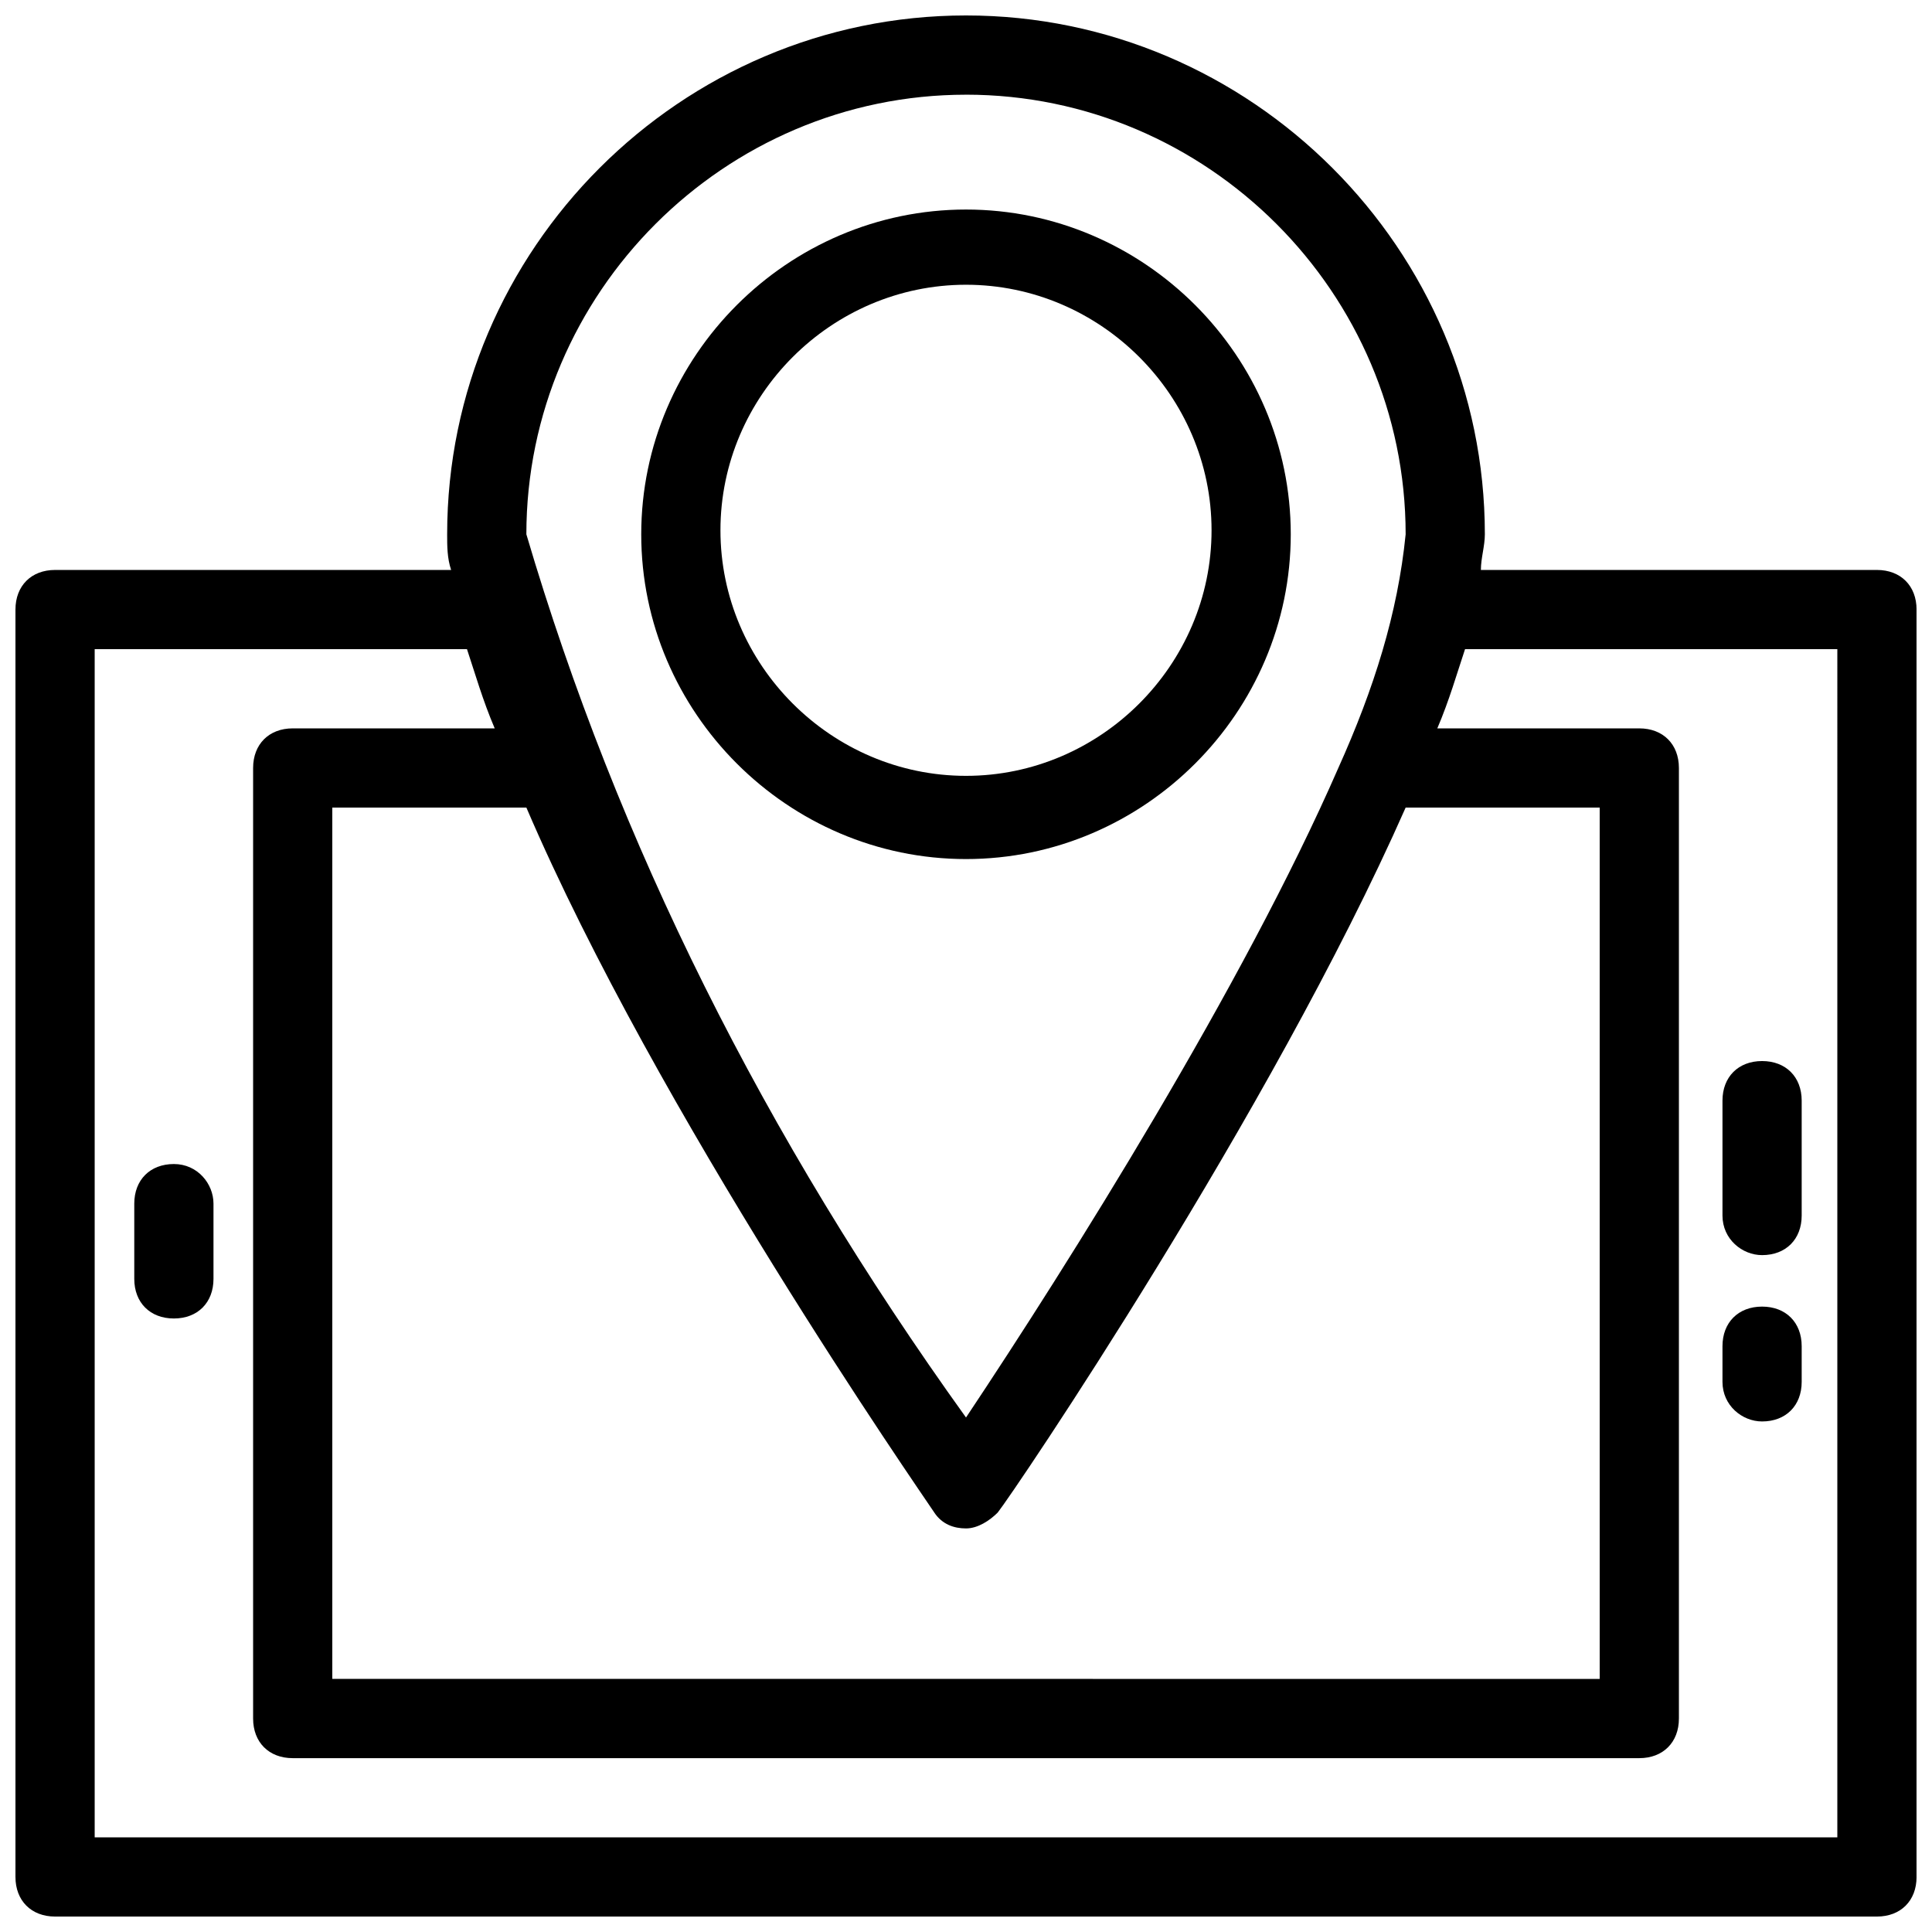
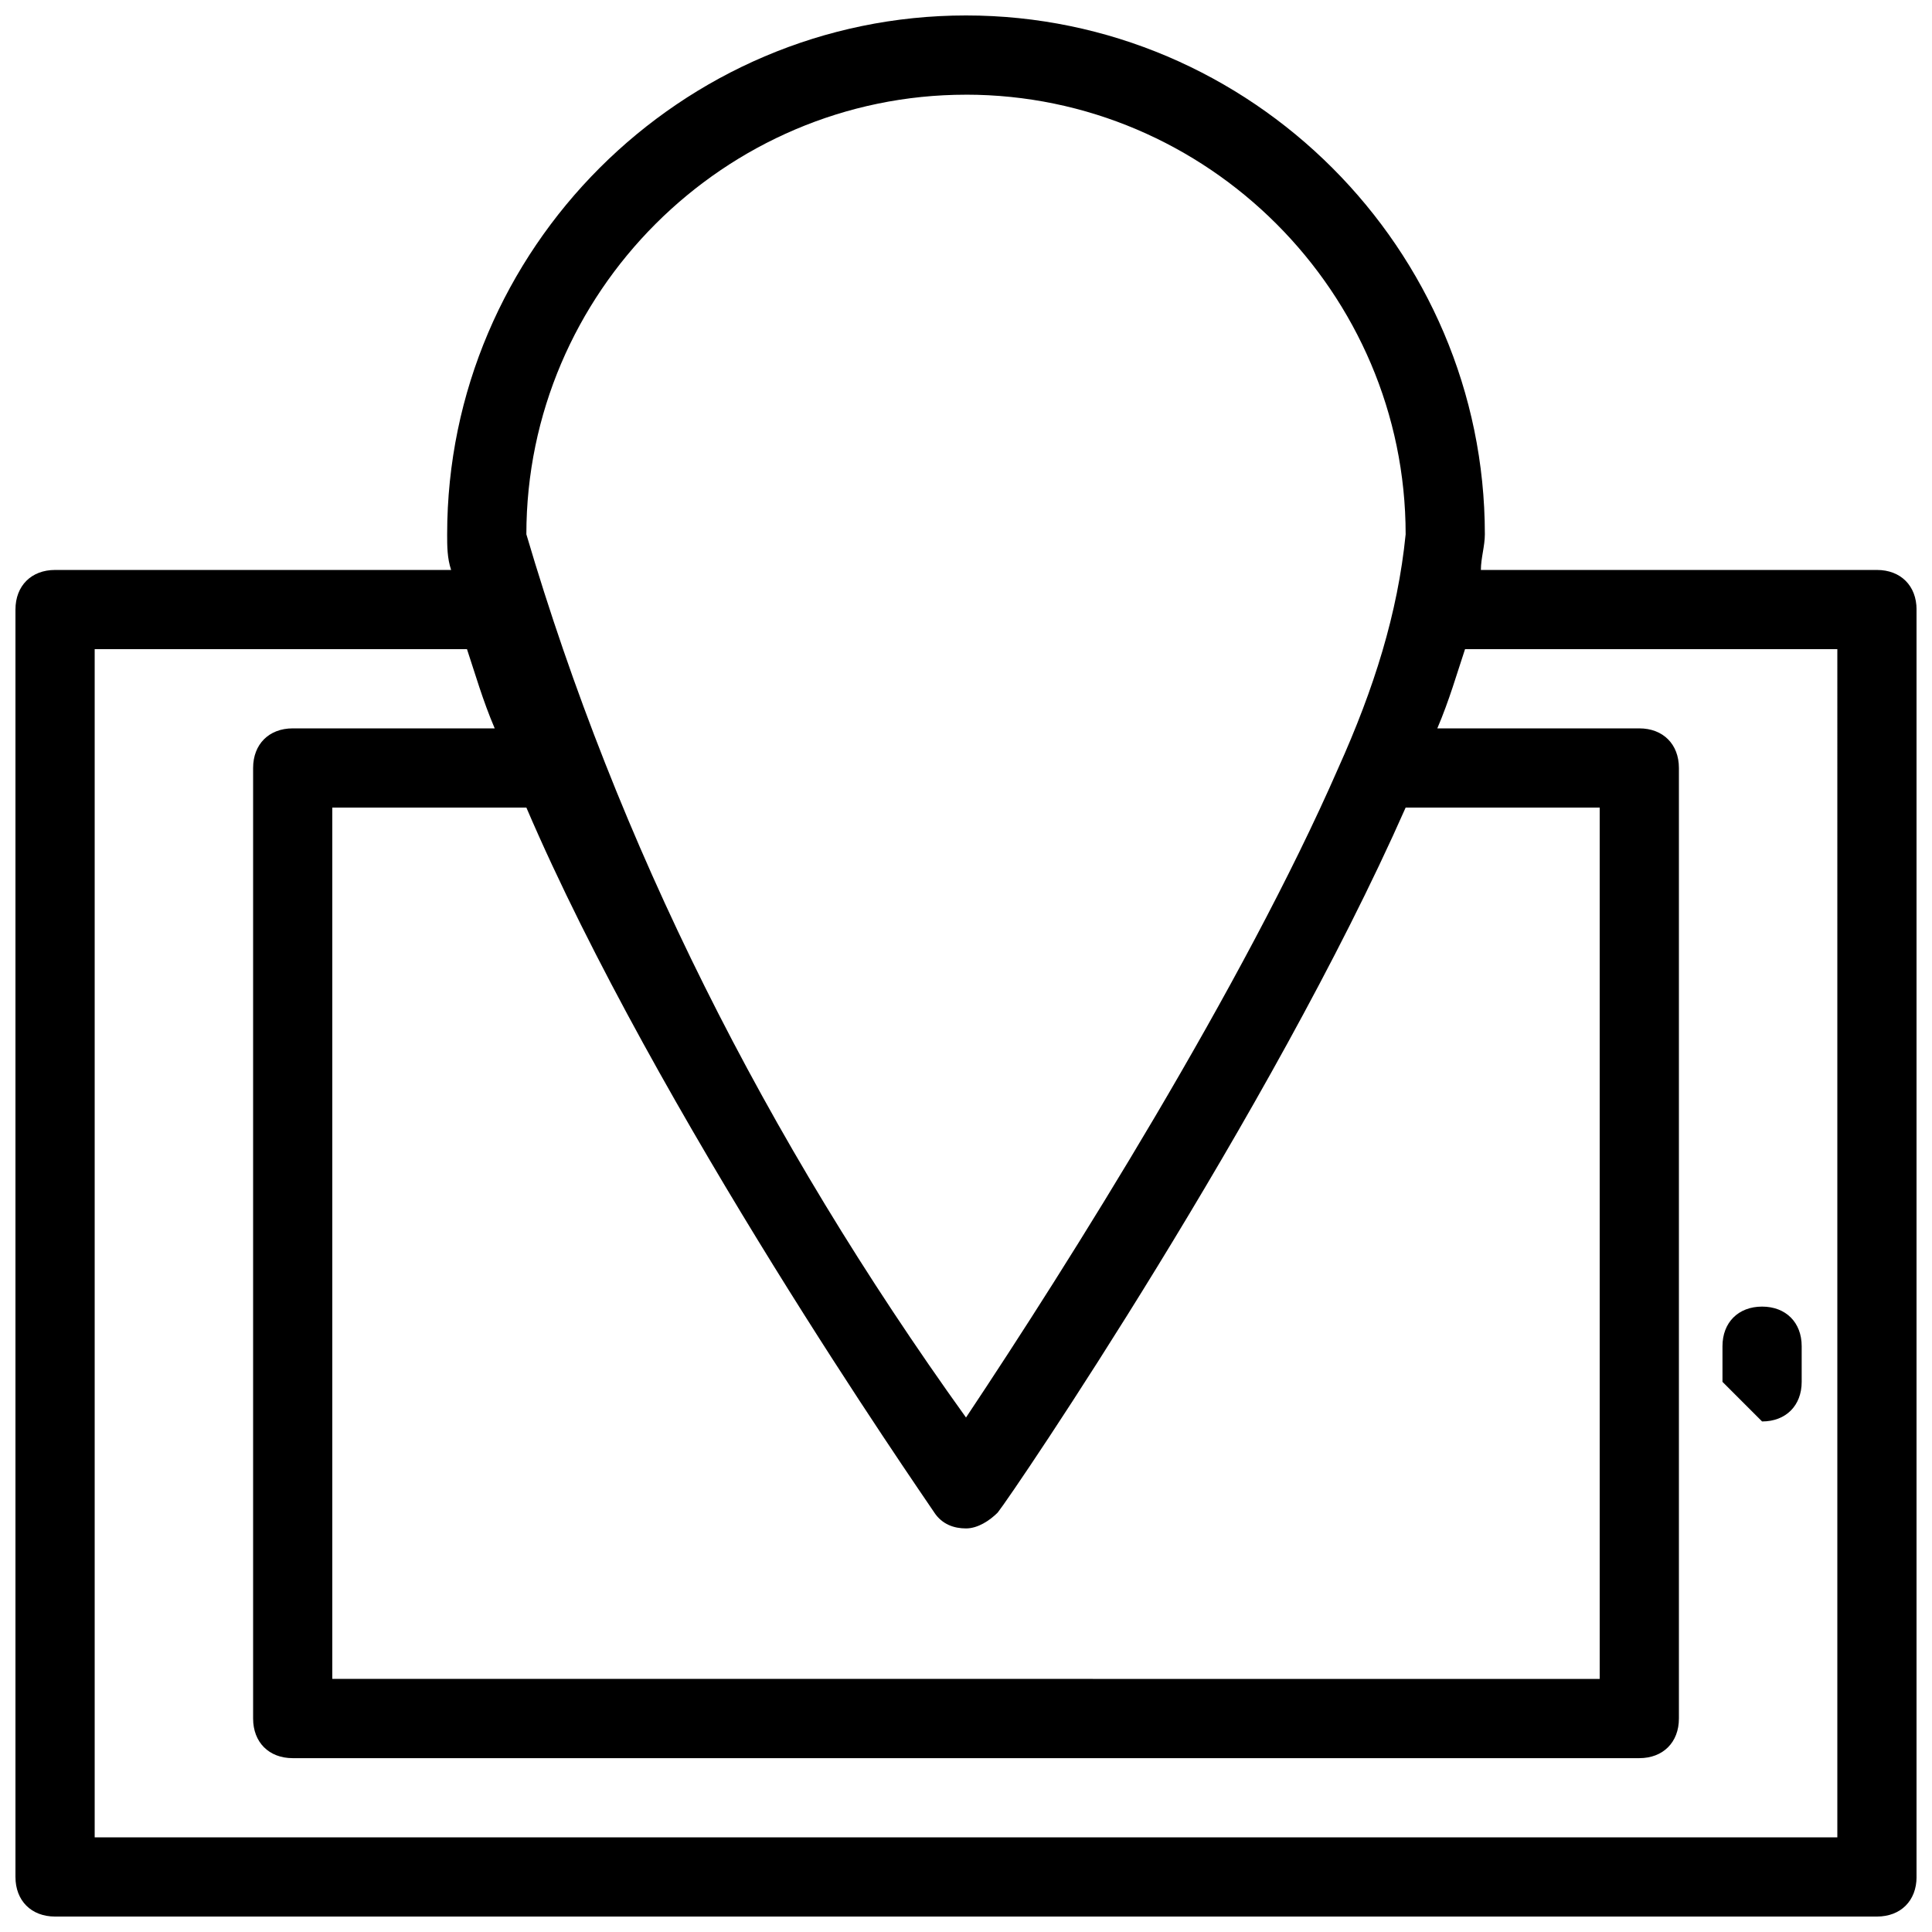
<svg xmlns="http://www.w3.org/2000/svg" width="800px" height="800px" version="1.1" viewBox="144 144 512 512">
  <defs>
    <clipPath id="a">
      <path d="m148.09 148.09h503.81v503.81h-503.81z" />
    </clipPath>
  </defs>
-   <path d="m400 371.66c47.23 0 86.066-38.836 86.066-86.066s-38.836-86.066-86.066-86.066-86.066 38.836-86.066 86.066c-0.004 47.23 38.832 86.066 86.066 86.066zm0-152.2c35.688 0 65.074 29.391 65.074 65.074 0 35.688-29.391 65.074-65.074 65.074-35.688 0-65.074-29.391-65.074-65.074-0.004-35.684 29.387-65.074 65.074-65.074z" />
  <g clip-path="url(#a)">
    <path d="m641.41 295.04h-104.96c0-3.148 1.051-6.297 1.051-9.445 0-75.574-61.926-137.5-137.5-137.5s-137.5 61.926-137.5 137.5c0 3.148 0 6.297 1.051 9.445l-104.96 0.004c-6.297 0-10.496 4.199-10.496 10.496v335.87c0 6.297 4.199 10.496 10.496 10.496h482.82c6.297 0 10.496-4.199 10.496-10.496v-335.87c0-6.297-4.199-10.496-10.496-10.496zm-241.41-125.95c64.027 0 116.51 52.48 116.51 116.51-2.098 20.992-8.398 40.934-17.844 61.926-25.191 57.727-71.375 131.2-98.664 172.13-53.531-74.523-92.363-152.19-116.51-234.06 0-64.023 52.48-116.5 116.51-116.5zm-8.398 375.76c2.098 3.148 5.246 4.199 8.398 4.199 3.148 0 6.297-2.098 8.398-4.199 4.199-5.246 72.422-106.01 108.11-186.83h51.426v230.91l-335.87-0.004v-230.91h51.43c34.637 80.816 103.91 180.53 108.11 186.83zm239.31 86.066h-461.82v-314.88h98.664c2.098 6.297 4.199 13.645 7.348 20.992h-53.531c-6.297 0-10.496 4.199-10.496 10.496v251.91c0 6.297 4.199 10.496 10.496 10.496h356.86c6.297 0 10.496-4.199 10.496-10.496v-251.91c0-6.297-4.199-10.496-10.496-10.496h-53.531c3.148-7.348 5.246-14.695 7.348-20.992h98.664z" />
  </g>
-   <path d="m190.08 452.48c-6.297 0-10.496 4.199-10.496 10.496v19.941c0 6.297 4.199 10.496 10.496 10.496s10.496-4.199 10.496-10.496v-19.941c0-5.25-4.199-10.496-10.496-10.496z" />
-   <path d="m610.97 476.62c6.297 0 10.496-4.199 10.496-10.496v-30.438c0-6.297-4.199-10.496-10.496-10.496s-10.496 4.199-10.496 10.496v30.438c0 6.297 5.25 10.496 10.496 10.496z" />
-   <path d="m610.97 520.7c6.297 0 10.496-4.199 10.496-10.496v-9.445c0-6.297-4.199-10.496-10.496-10.496s-10.496 4.199-10.496 10.496v9.445c0 6.297 5.25 10.496 10.496 10.496z" />
+   <path d="m610.97 520.7c6.297 0 10.496-4.199 10.496-10.496v-9.445c0-6.297-4.199-10.496-10.496-10.496s-10.496 4.199-10.496 10.496v9.445z" />
</svg>